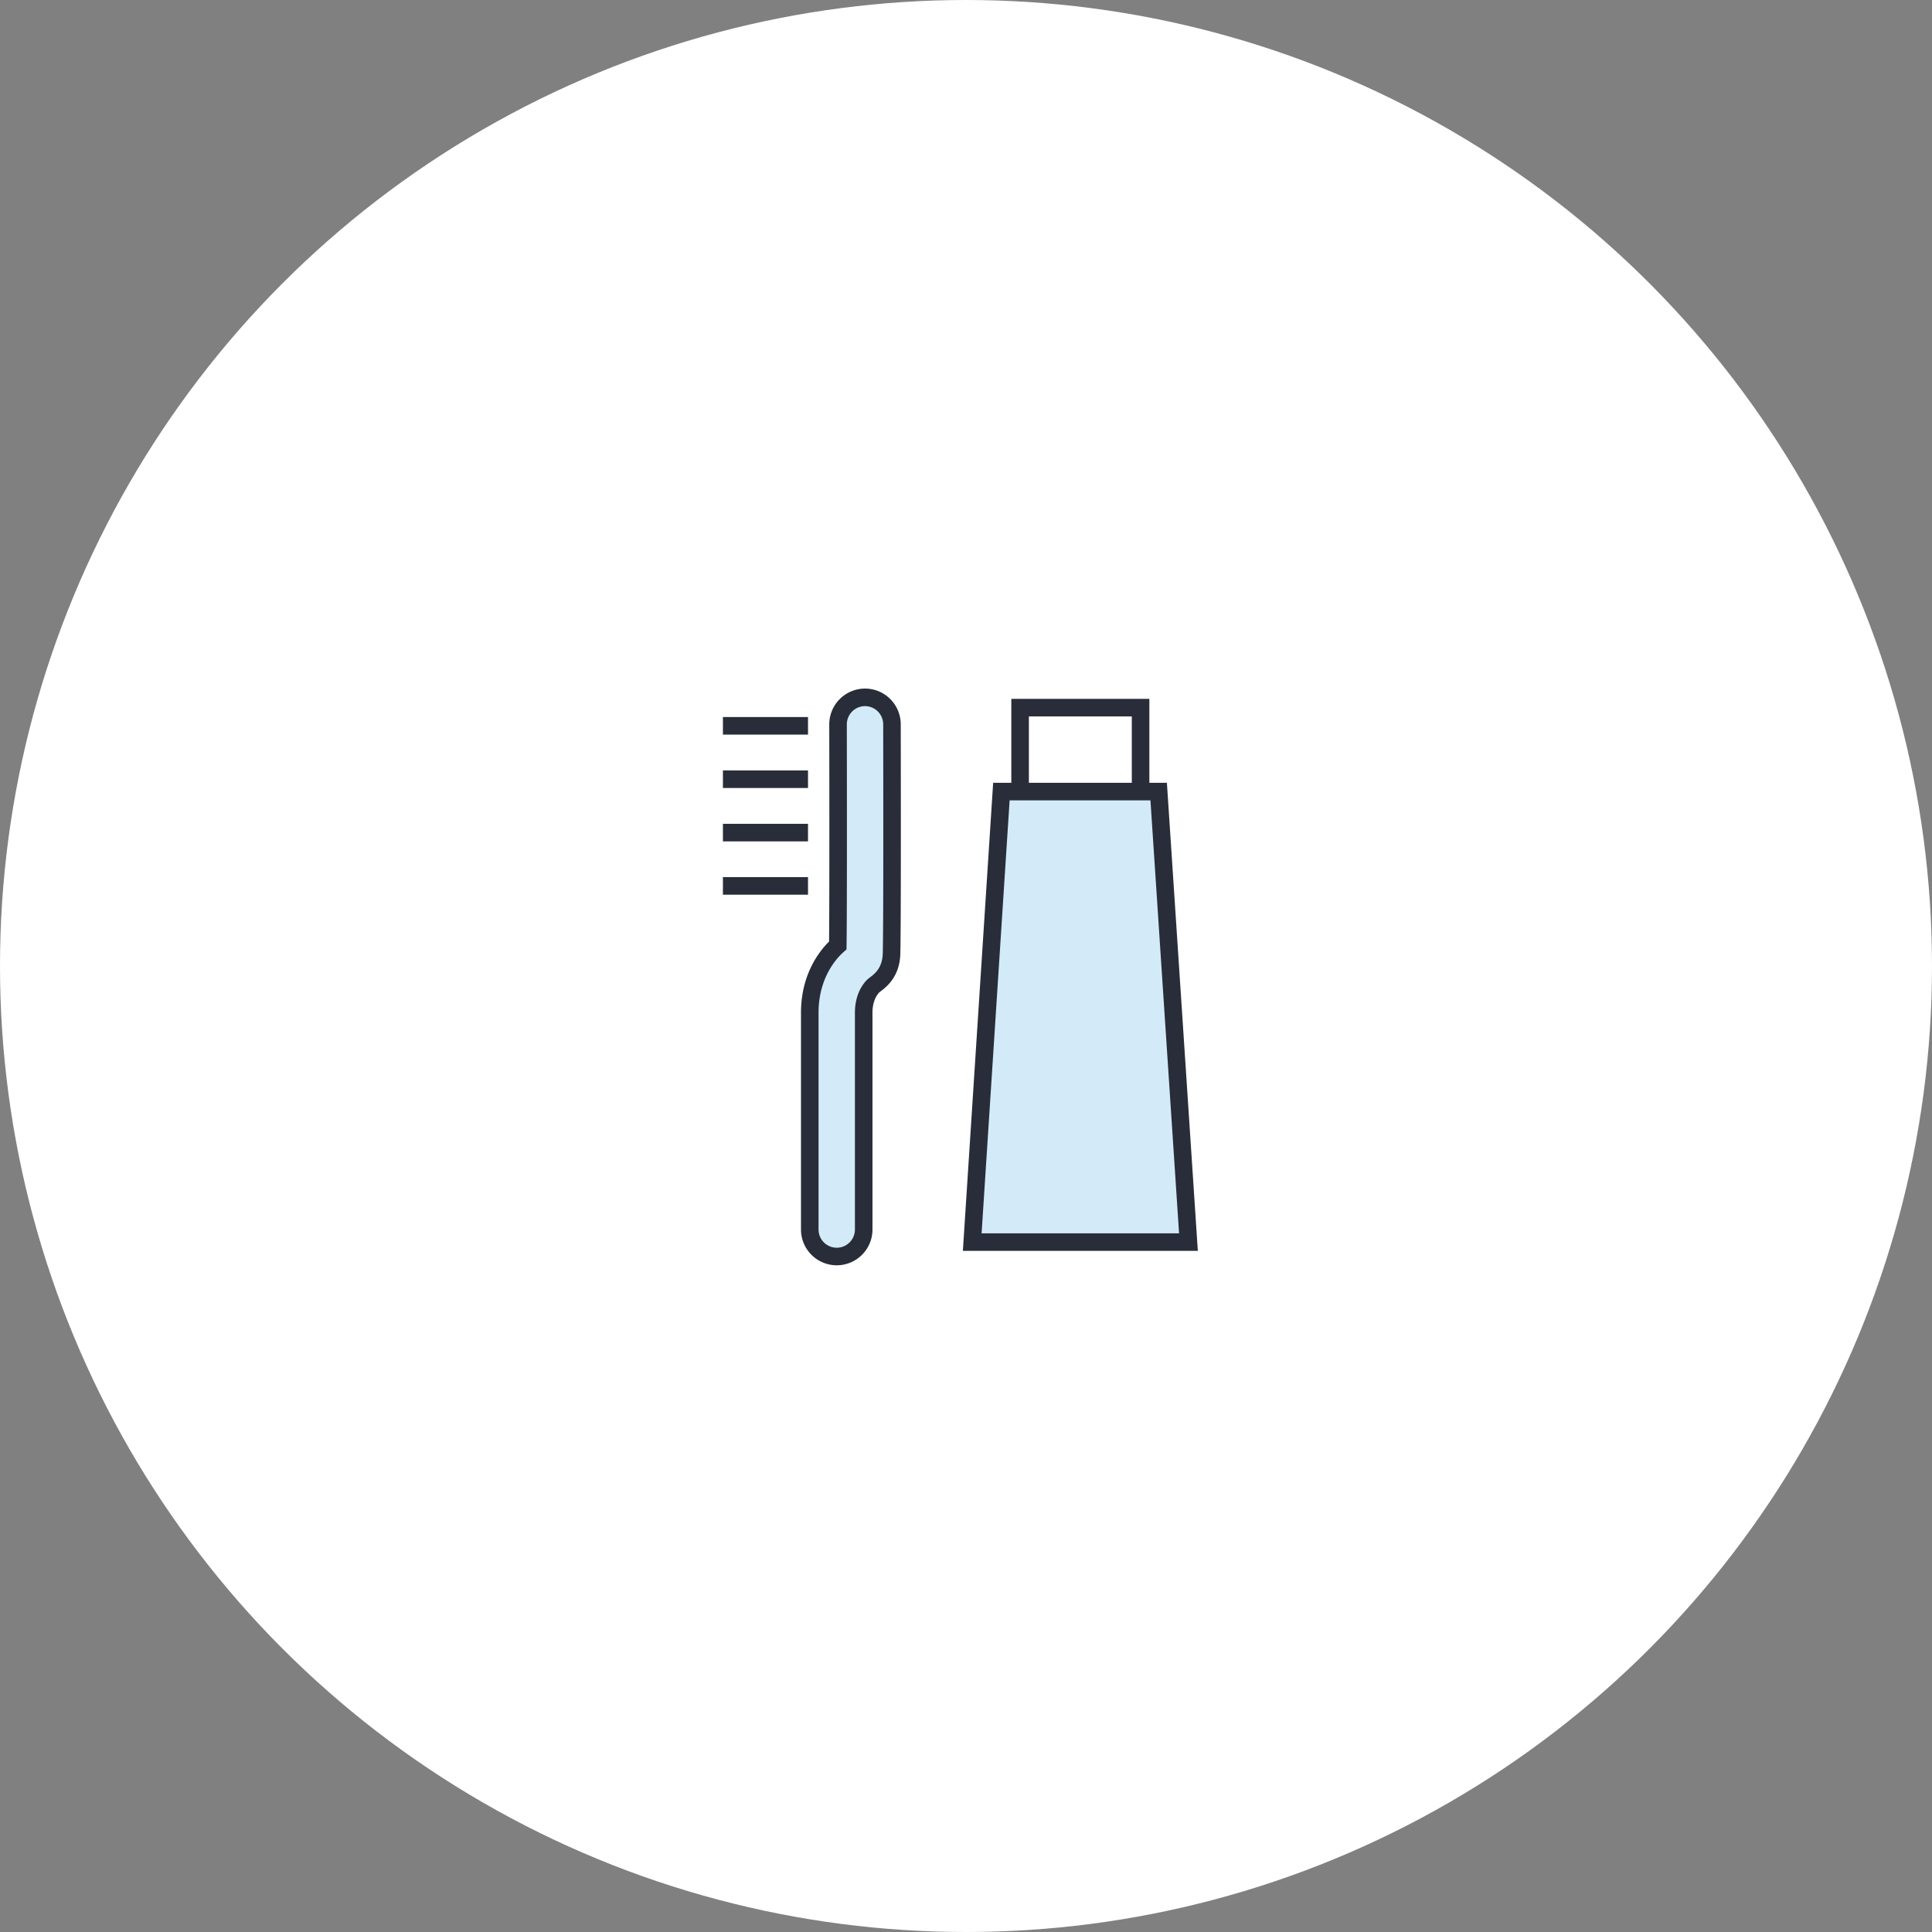
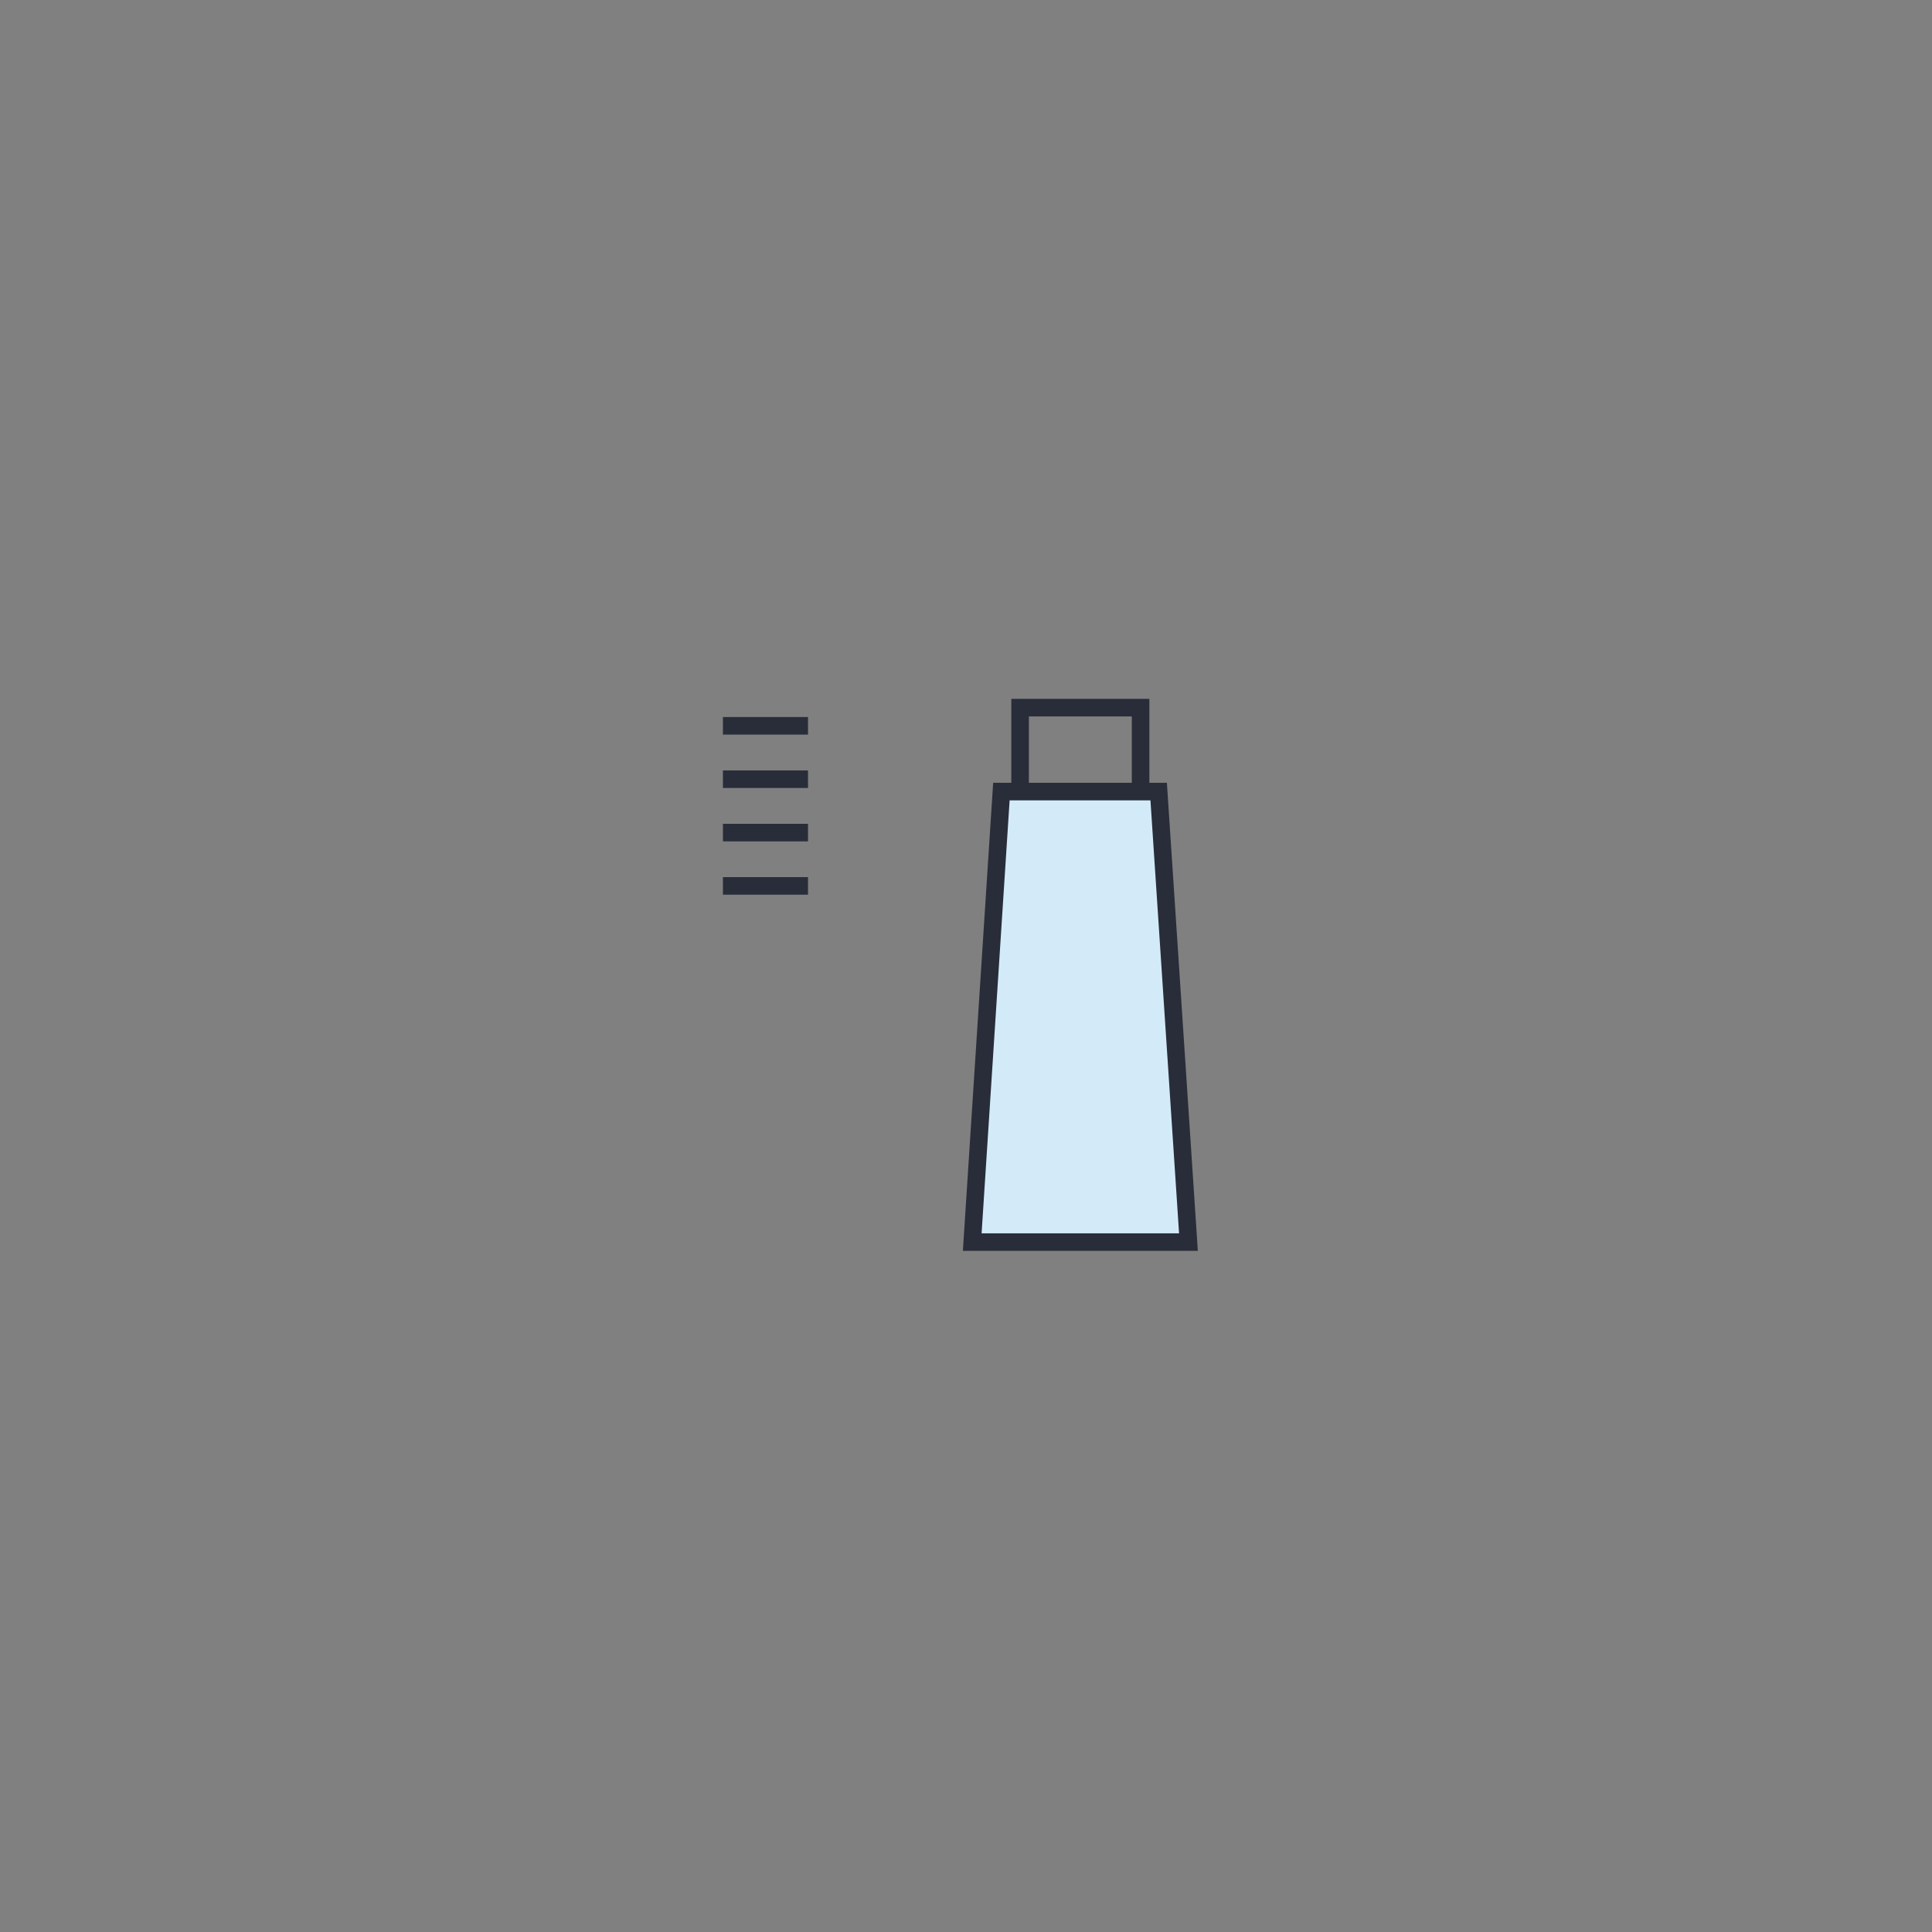
<svg xmlns="http://www.w3.org/2000/svg" id="_レイヤー_2" viewBox="0 0 220 220">
  <rect x="0" y="0" width="220" height="220" fill="#808080" stroke="none" />
  <defs>
    <style>.cls-2,.cls-3{fill:#d3ebf9;stroke:#292d39;stroke-miterlimit:10;stroke-width:2px}.cls-3{fill:none}</style>
  </defs>
  <g id="_レイヤー_1-2">
-     <circle cx="110" cy="110" r="110" style="fill:#fff" />
-     <path d="M95.28 143.08a3.07 3.07 0 0 1-3.07-3.07v-24.7c0-2.35.67-4.51 1.94-6.26.46-.64.9-1.08 1.25-1.39.07-4.31.03-25.02.03-25.17 0-1.69 1.36-3.07 3.06-3.08h.01c1.69 0 3.06 1.37 3.07 3.06 0 .63.05 22.94-.05 26.16-.07 2.13-1.3 3.04-1.82 3.44-.21.16-.34.25-.58.59-.5.68-.77 1.63-.77 2.65v24.7a3.07 3.07 0 0 1-3.07 3.07Z" class="cls-2" />
    <path d="M82.32 82.65h9.69m-9.69 6.08h9.69m-9.69 6.08h9.69m-9.69 6.07h9.69" class="cls-3" />
    <path d="M114.03 90.14h17.91l3.39 51.3h-24.62z" class="cls-2" />
    <path d="M116.16 89.71v-9.13h13.72v9.34" class="cls-3" />
  </g>
</svg>